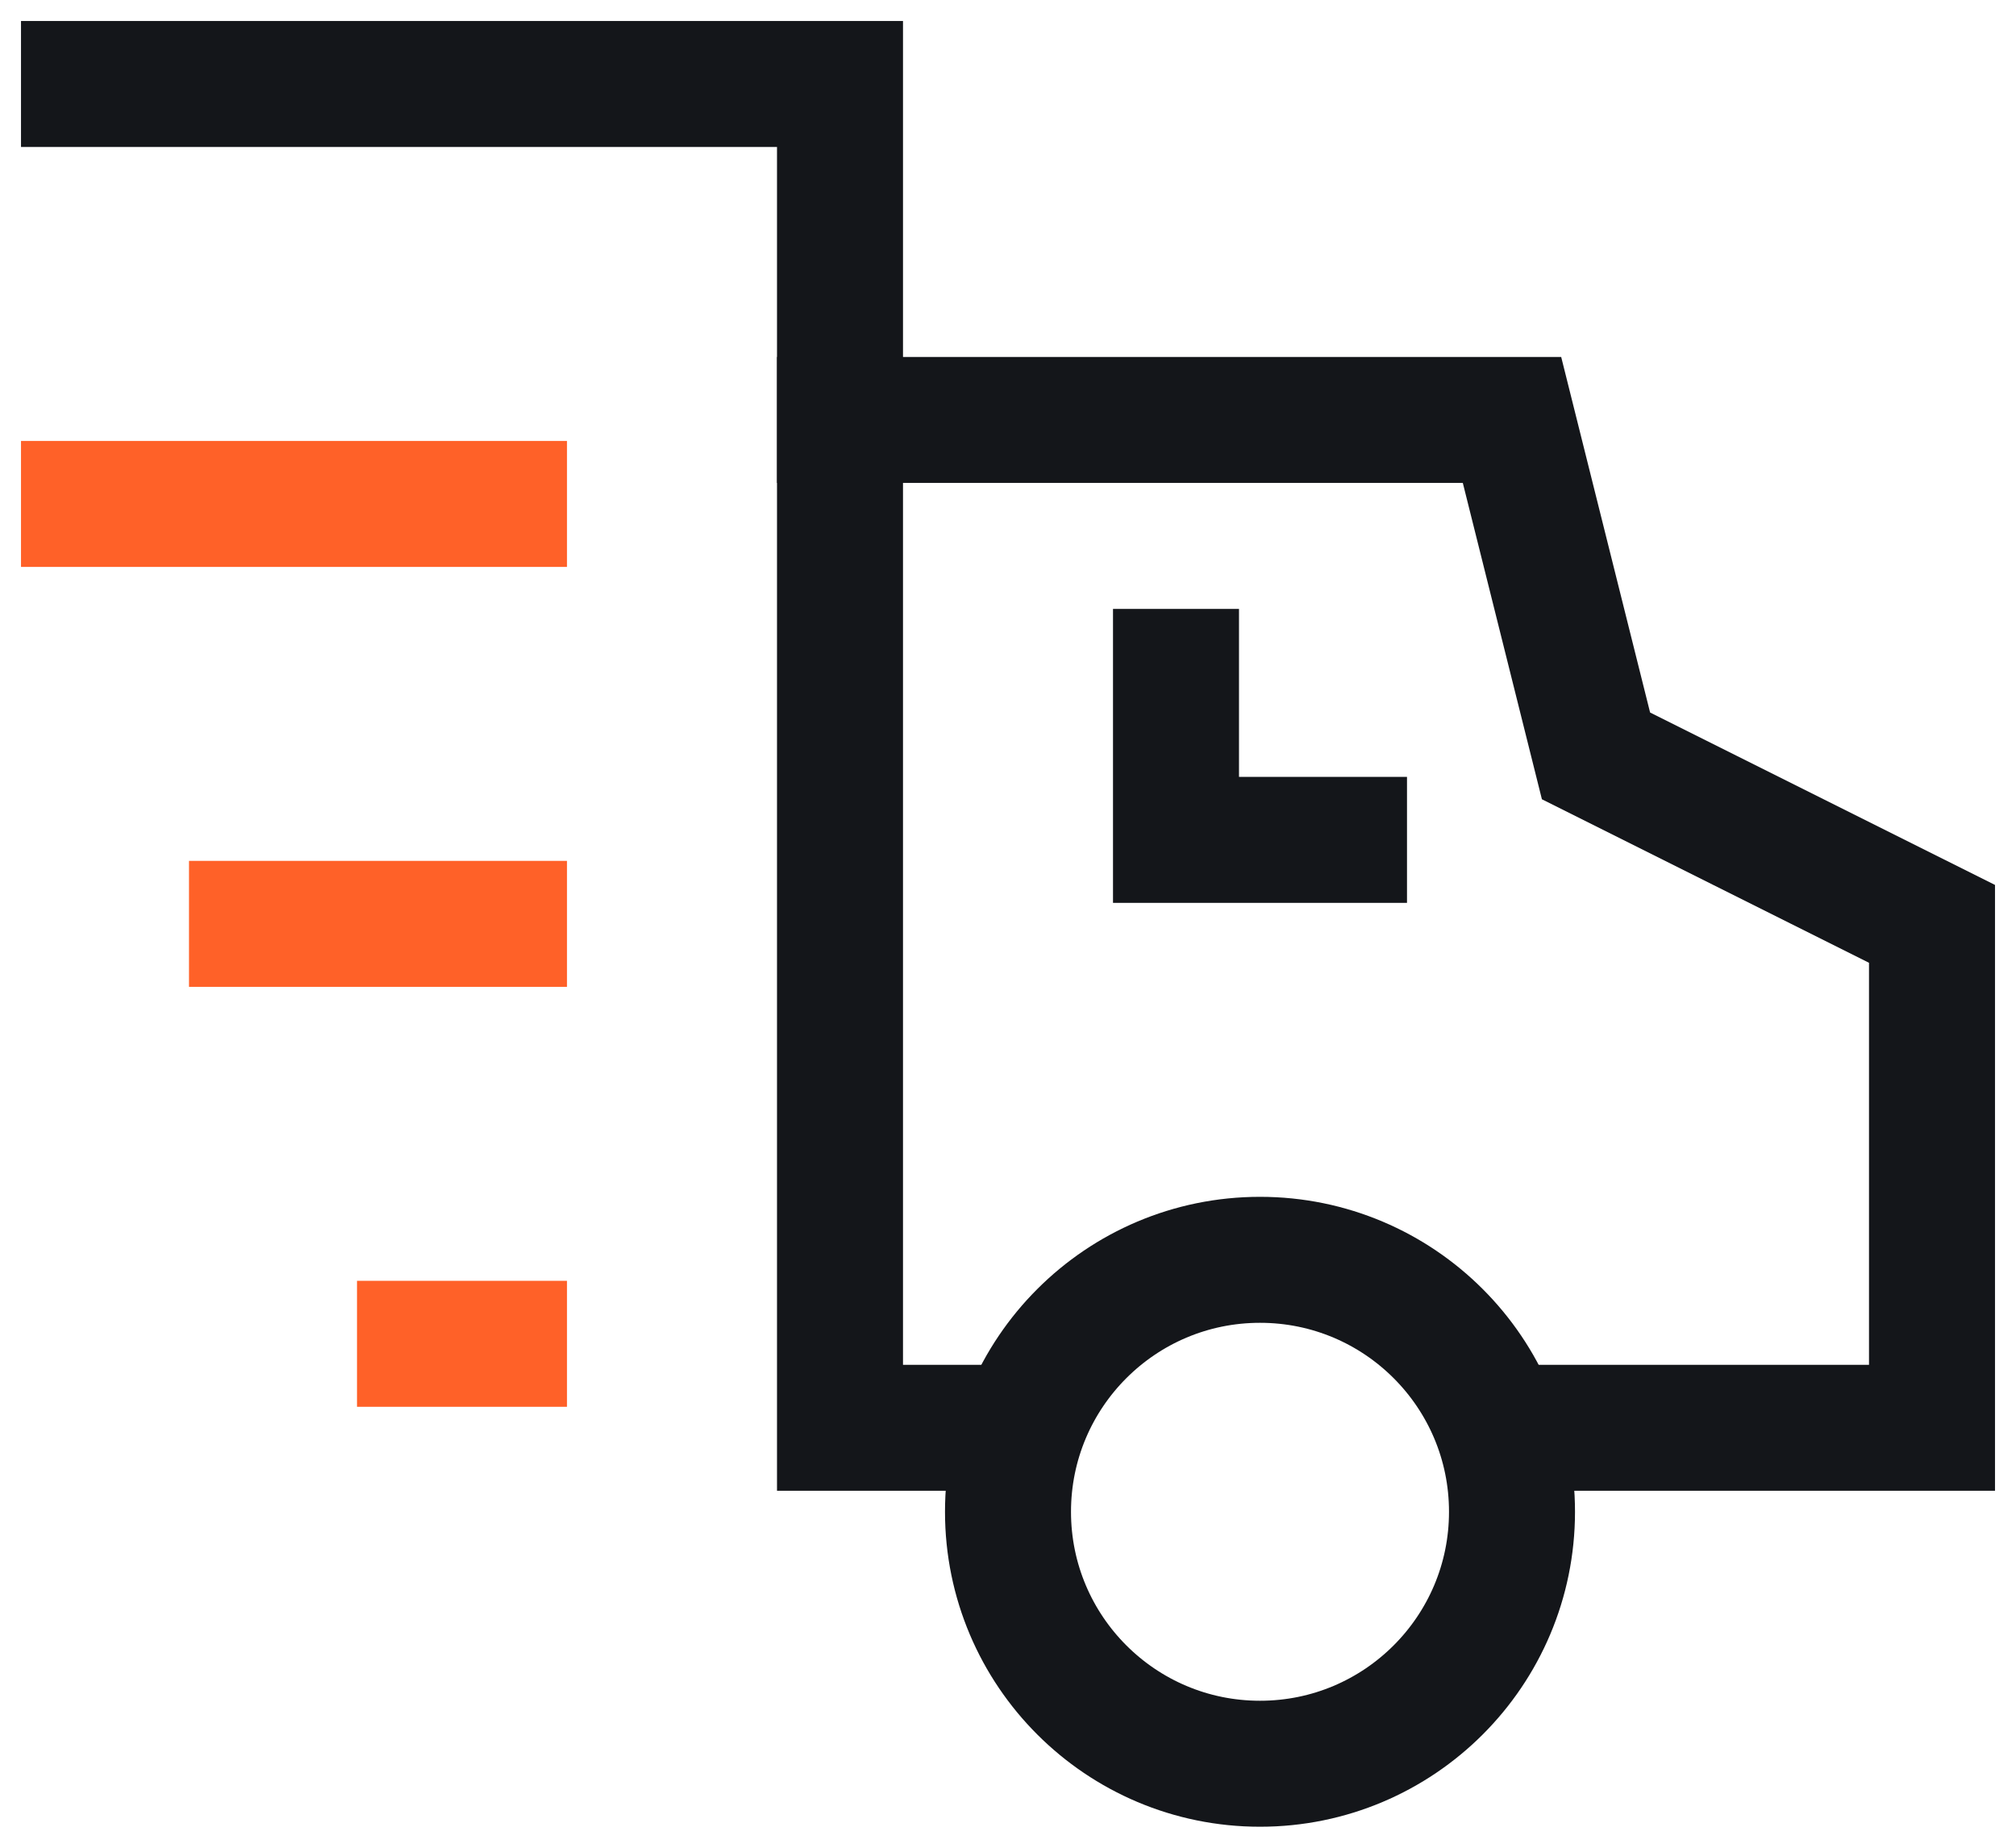
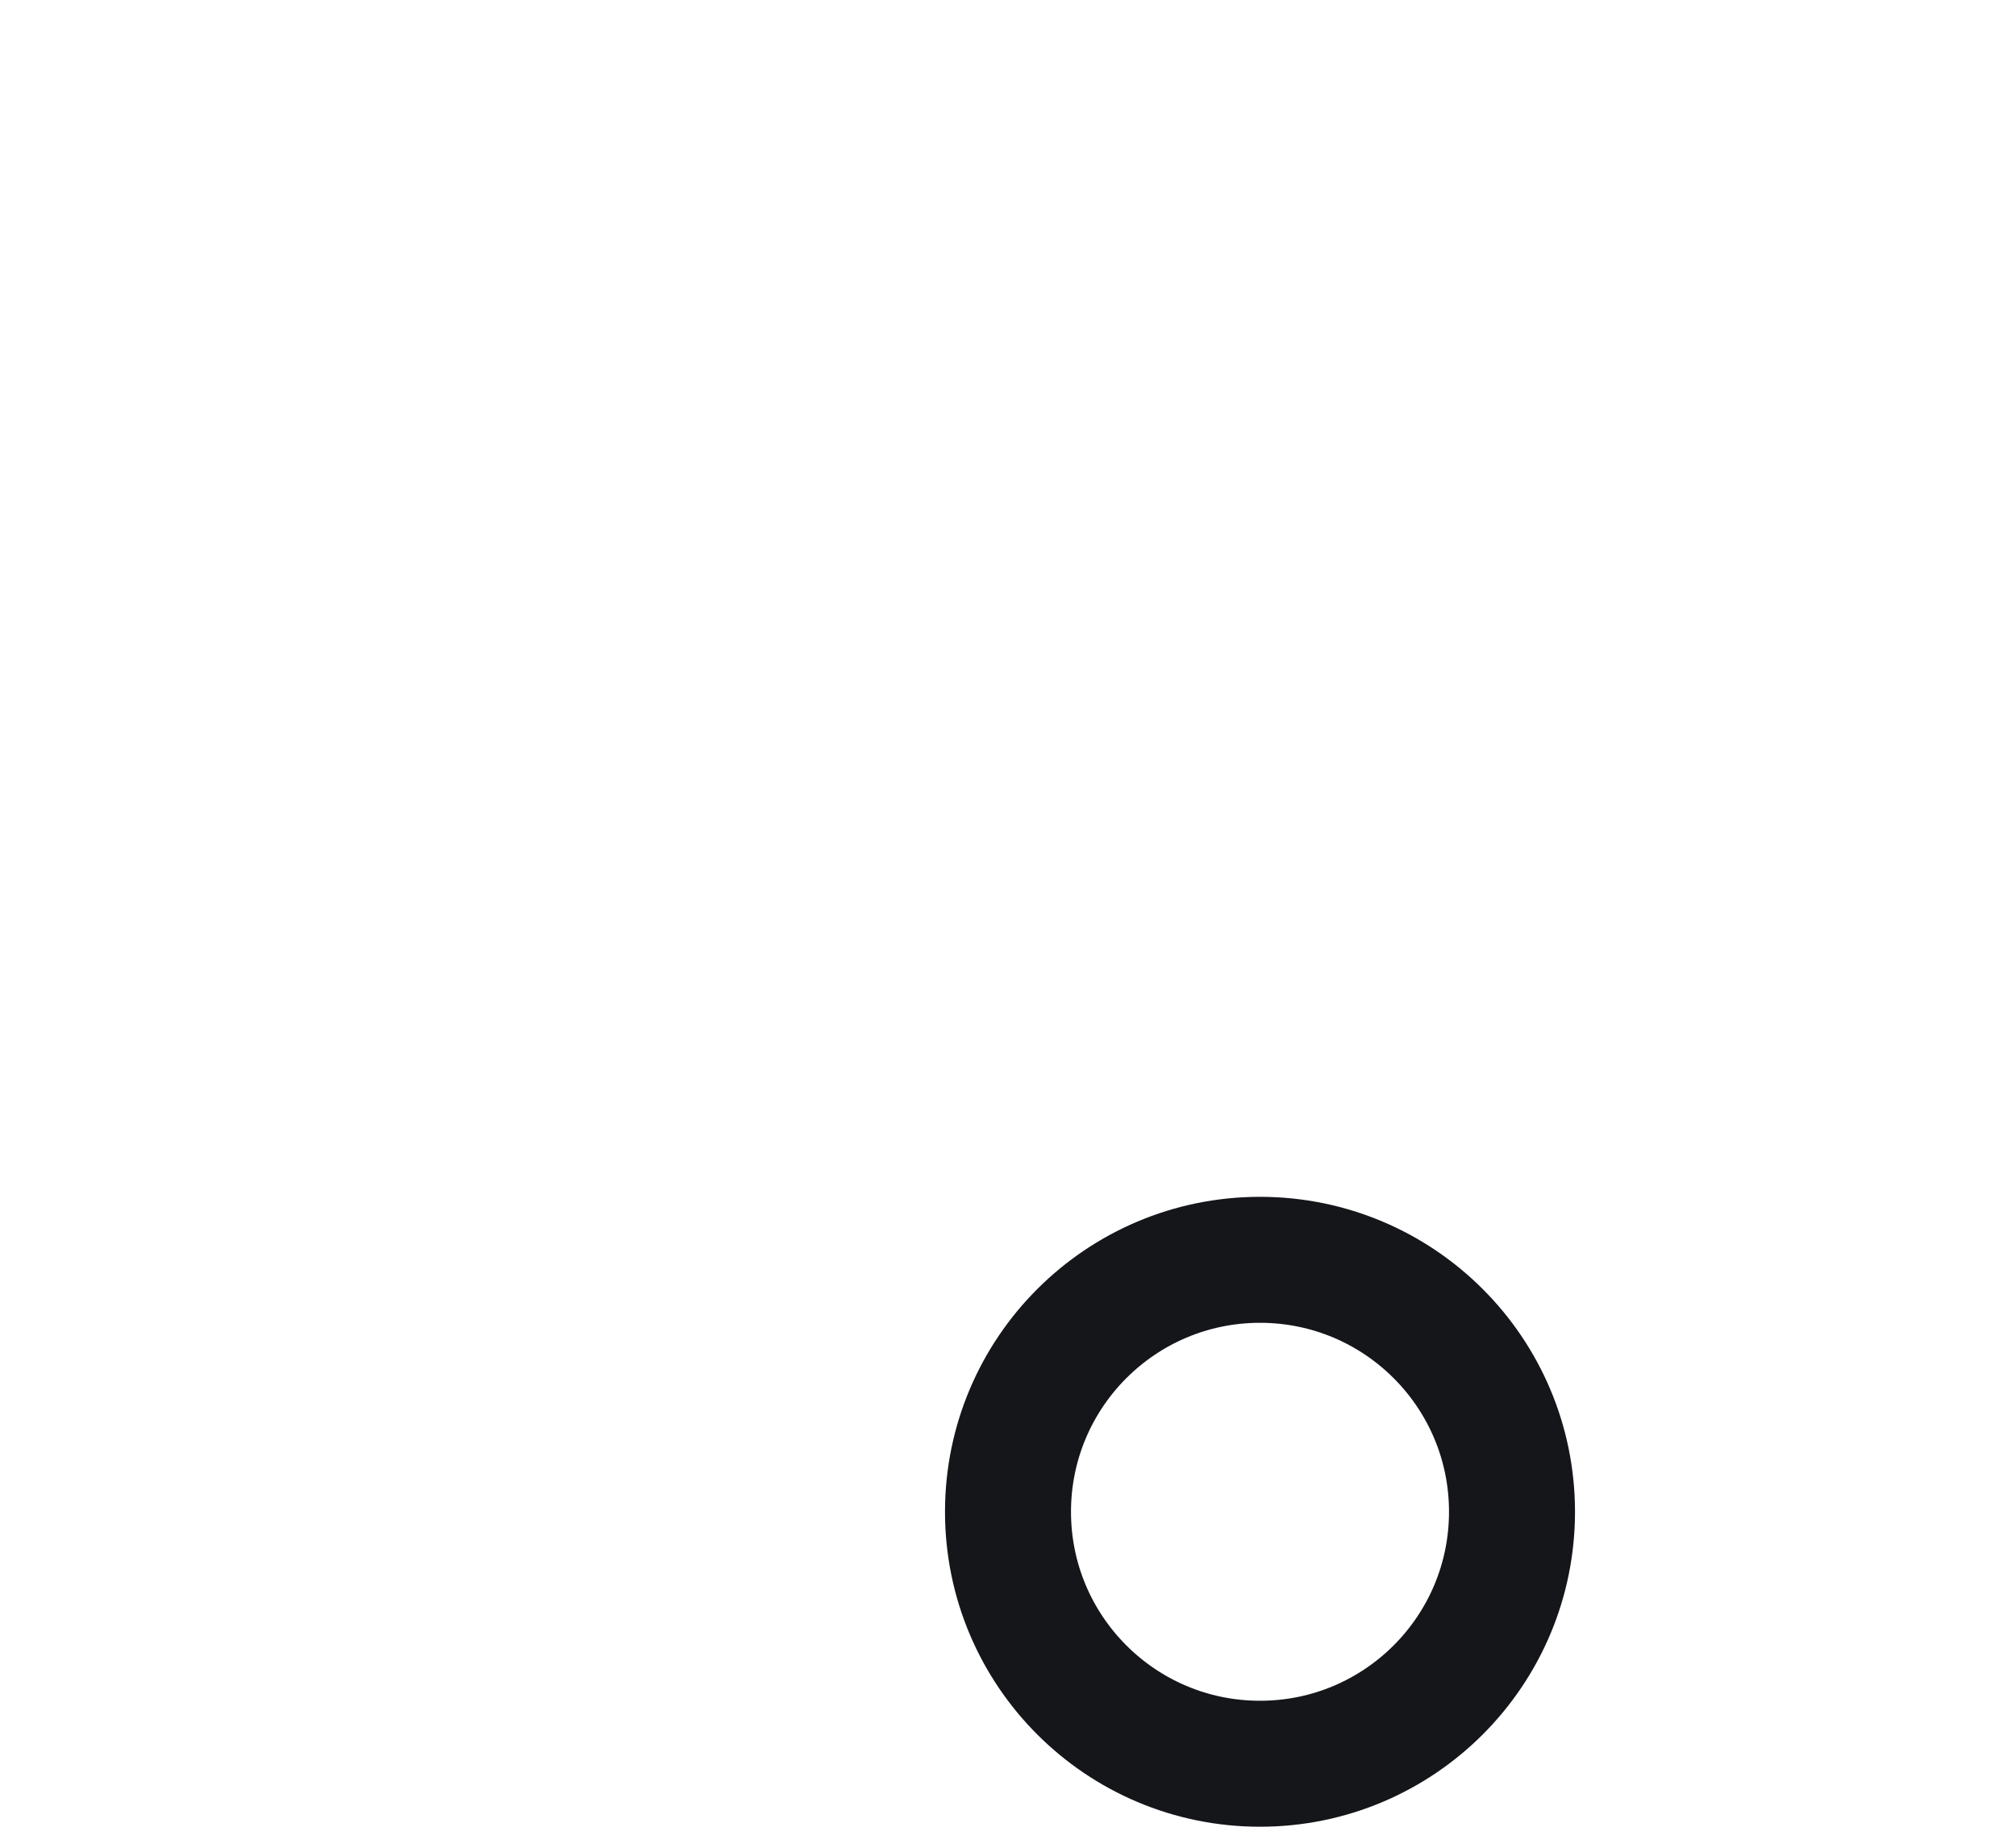
<svg xmlns="http://www.w3.org/2000/svg" viewBox="0 0 24 22" version="1.1" id="Camada_1">
  <defs>
    <style>
      .st0, .st1, .st2 {
        fill: none;
        stroke-width: 1.5px;
      }

      .st0, .st2 {
        stroke: #14161a;
      }

      .st1 {
        stroke: #ff6128;
      }

      .st1, .st2 {
        stroke-linecap: square;
      }
    </style>
  </defs>
-   <path d="M6,11h-3M6,16h-1" class="st1" />
-   <path d="M17.8,17h5.2v-6l-4-2-1-4h-8v12h2.2" class="st0" />
-   <path d="M1,6h5" class="st1" />
-   <path d="M1,1h9v4" class="st2" />
  <circle r="3" cy="18" cx="15" class="st2" />
-   <path d="M14,8v2h2" class="st2" />
</svg>